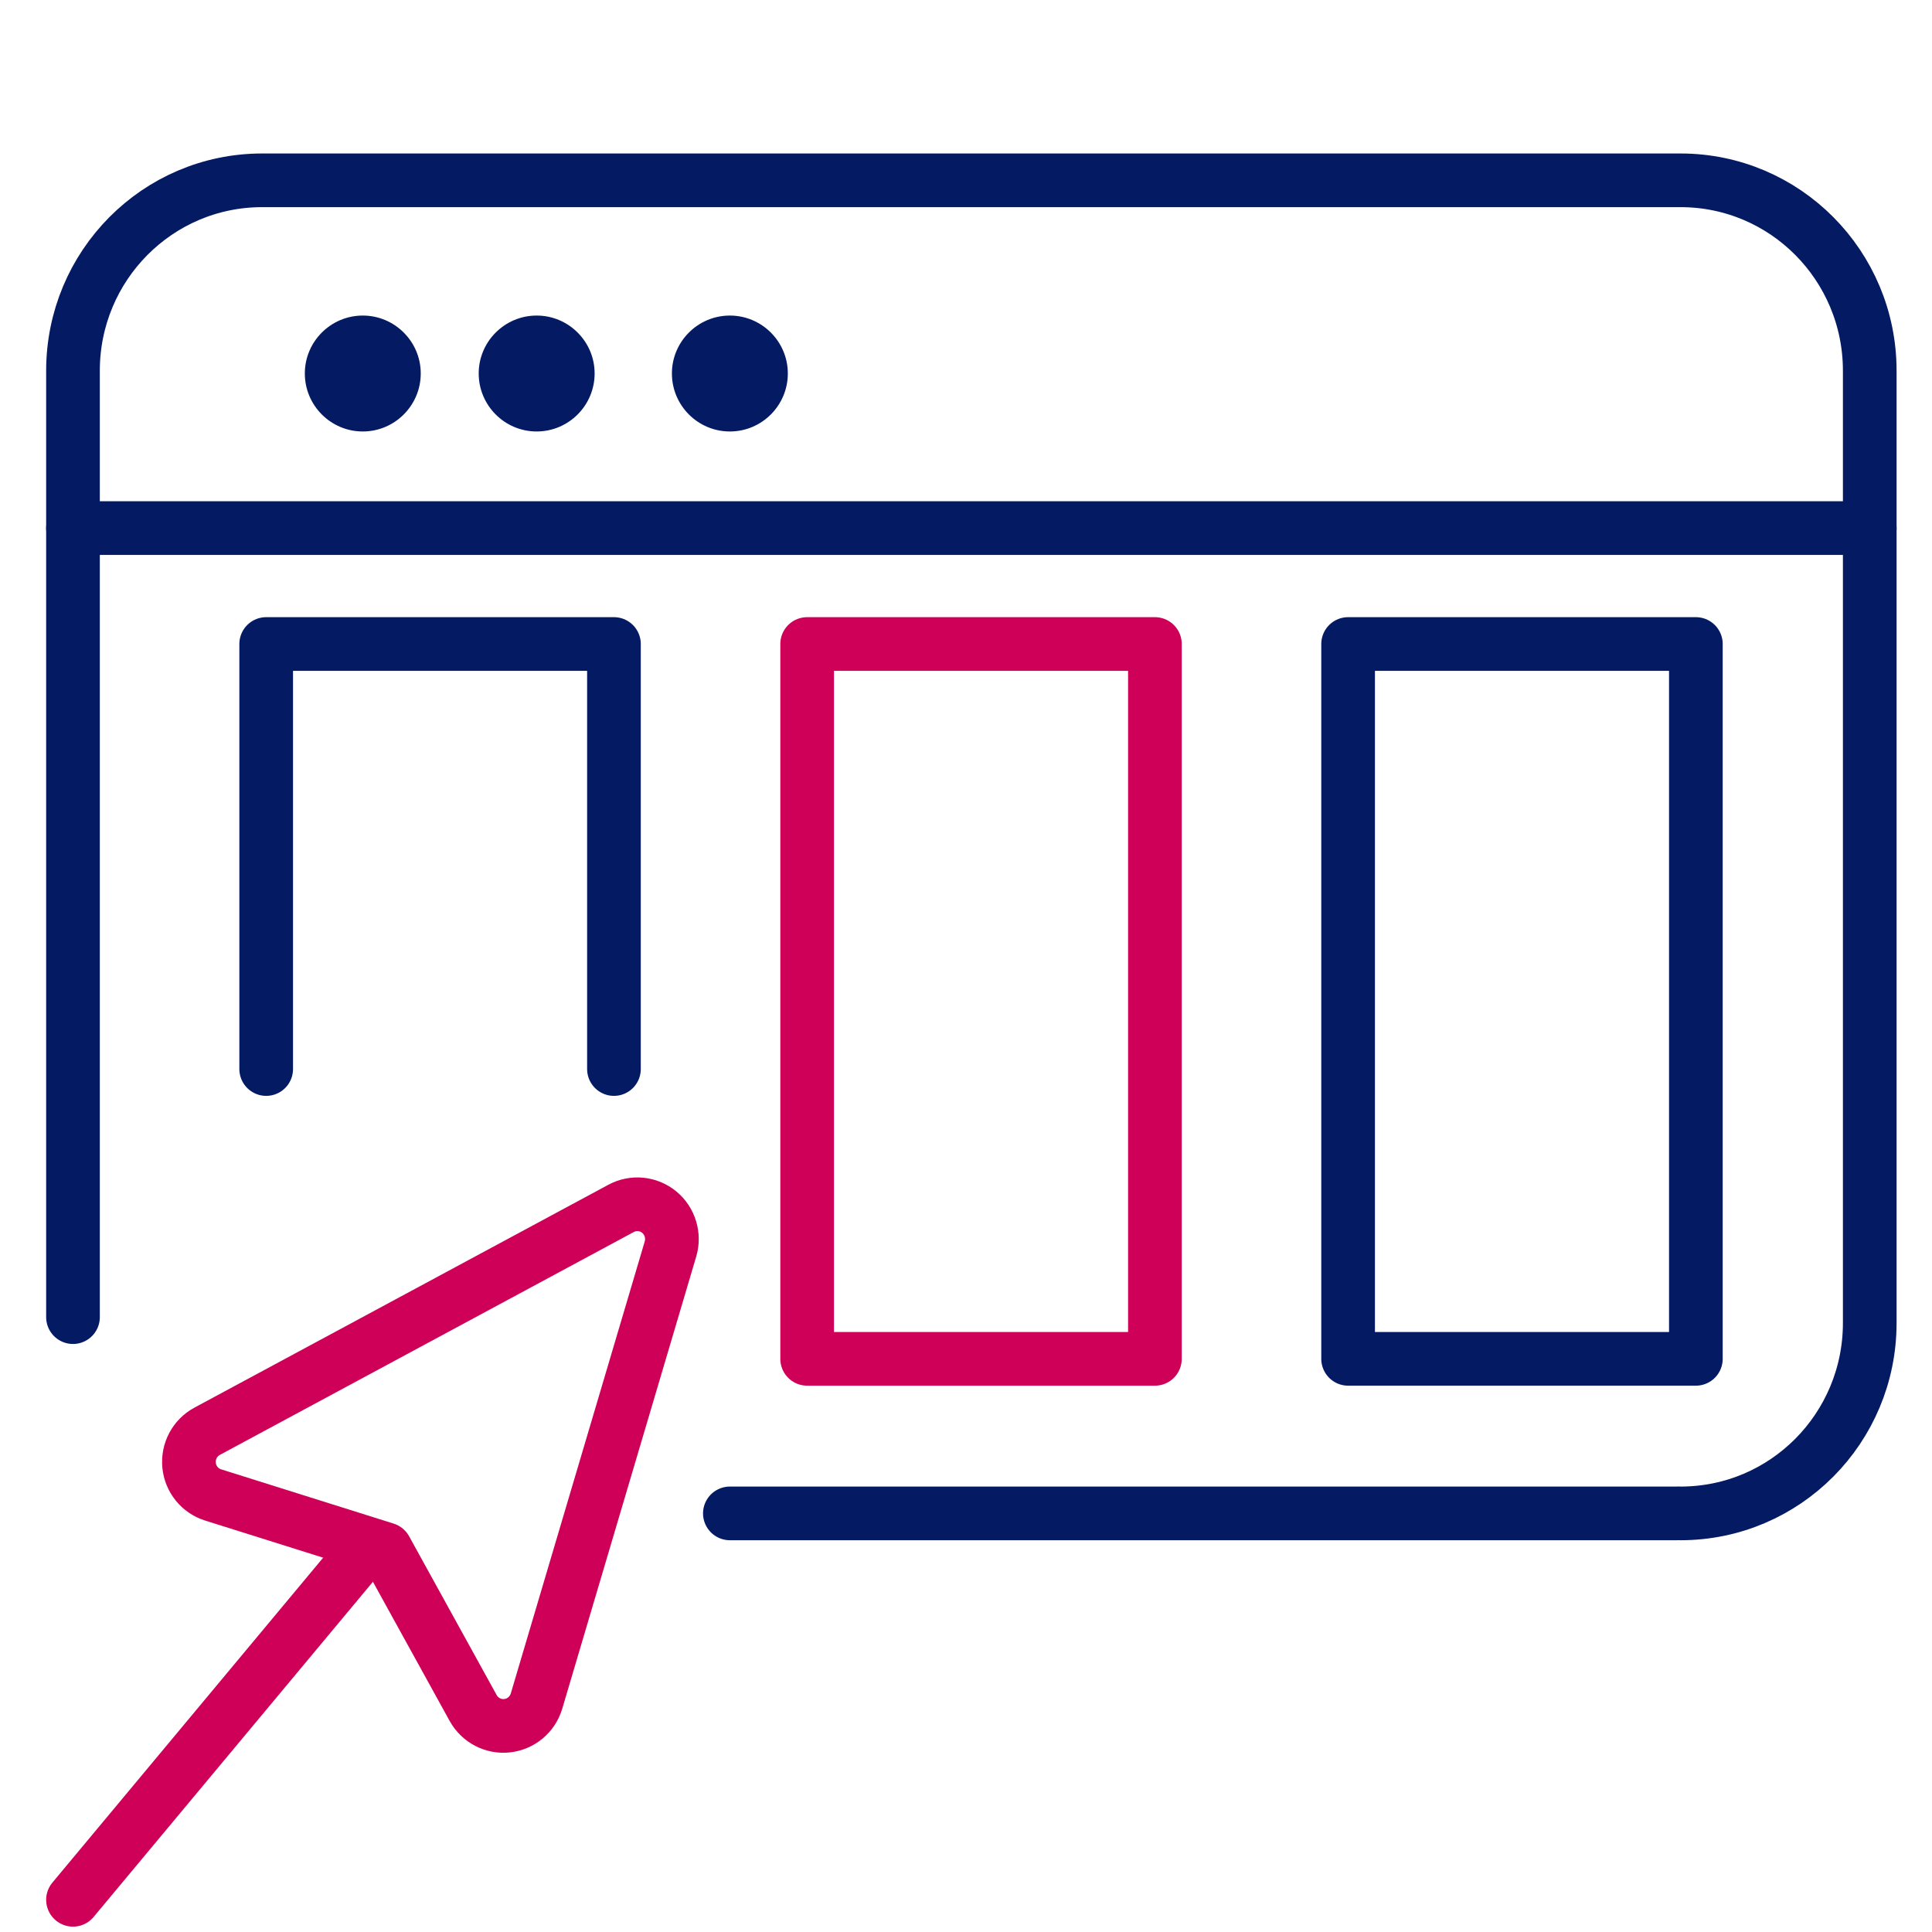
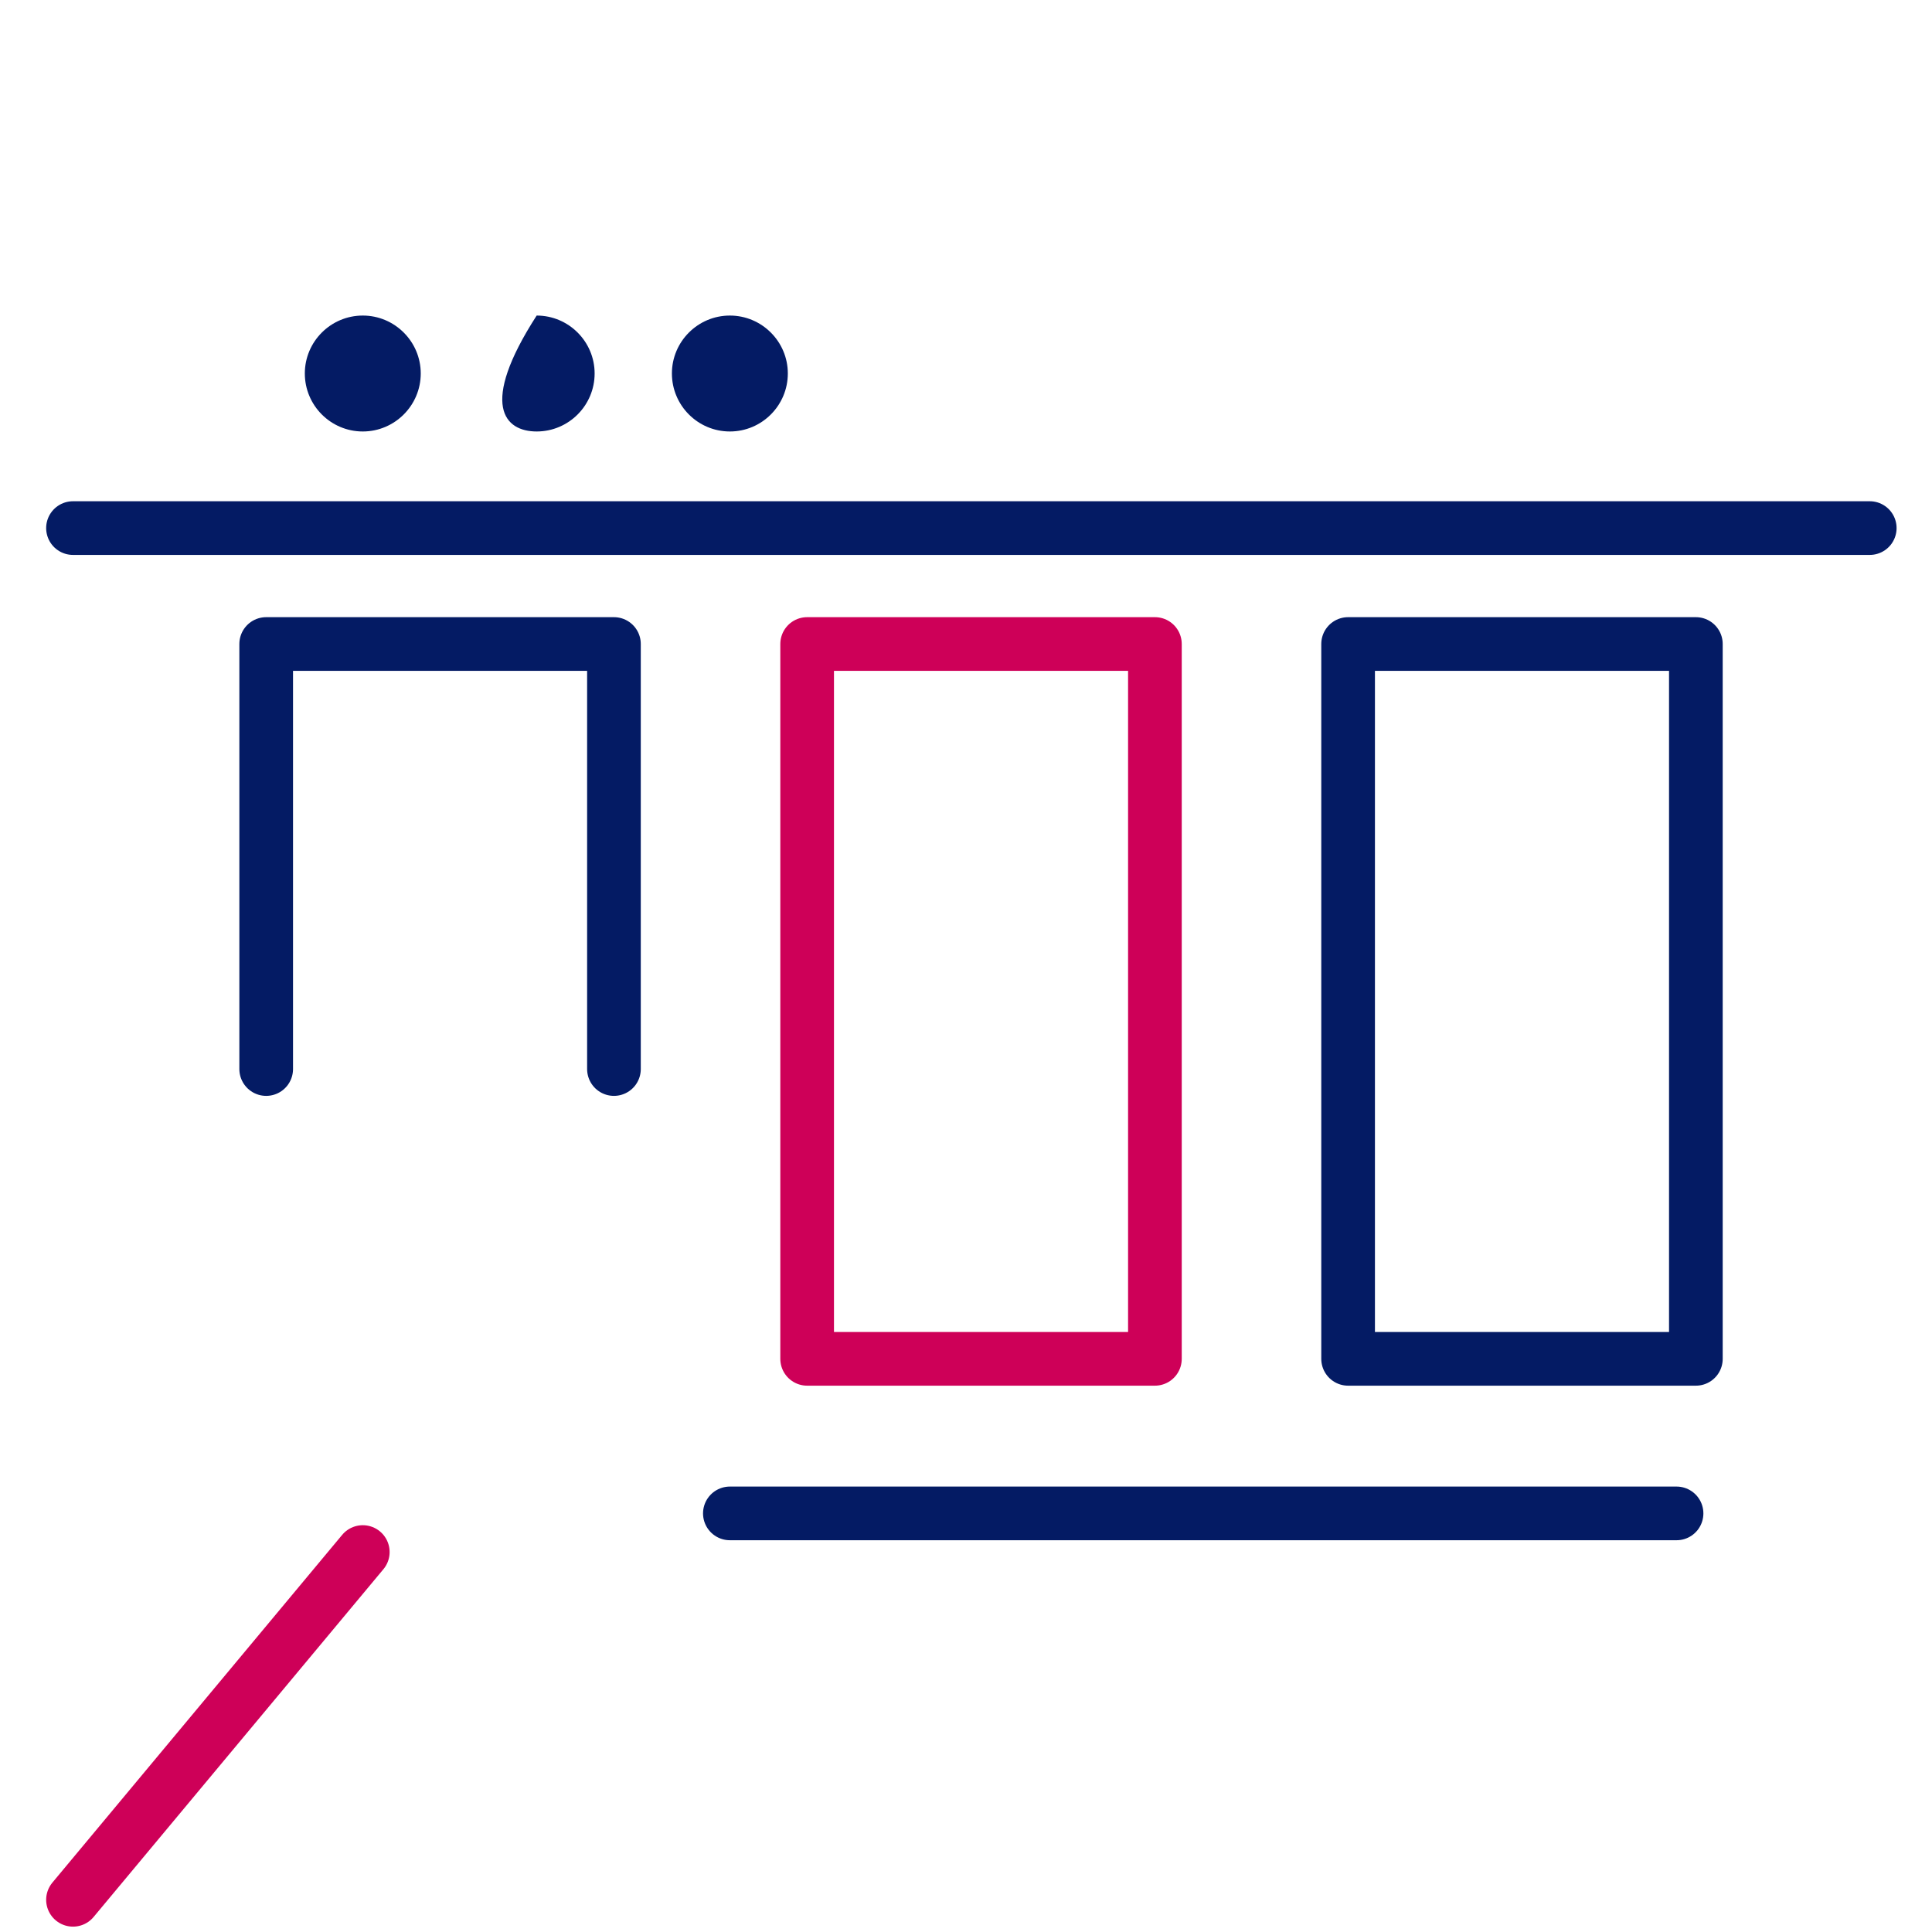
<svg xmlns="http://www.w3.org/2000/svg" xmlns:xlink="http://www.w3.org/1999/xlink" width="36px" height="36px" viewBox="0 0 36 36" version="1.1">
  <title>Relevant Content</title>
  <defs>
    <polygon id="path-1" points="0 32.76 34.2 32.76 34.2 0 0 0" />
  </defs>
  <g id="Relevant-Content" stroke="none" stroke-width="1" fill="none" fill-rule="evenodd">
    <g id="Group" transform="translate(1, 3)">
      <line x1="0.36" y1="32.4" x2="5.76" y2="25.92" id="Stroke-1" stroke="#CE0058" stroke-linecap="round" stroke-linejoin="round" />
-       <path d="M2.859,23.67 C2.631,23.793 2.499,24.041 2.523,24.301 C2.547,24.559 2.724,24.779 2.971,24.856 L6.185,25.867 L7.817,28.827 C7.943,29.054 8.193,29.185 8.449,29.156 C8.707,29.128 8.922,28.948 8.997,28.698 L11.494,20.271 C11.567,20.022 11.484,19.751 11.284,19.586 C11.082,19.42 10.801,19.393 10.572,19.517 L2.859,23.67 Z" id="Stroke-3" stroke="#CE0058" stroke-linecap="round" stroke-linejoin="round" />
      <line x1="0.36" y1="6.84" x2="33.84" y2="6.84" id="Stroke-5" stroke="#041B64" stroke-linecap="round" stroke-linejoin="round" />
-       <path d="M0.36,21.543 L0.36,3.908 C0.36,1.949 1.937,0.36 3.884,0.36 L30.315,0.36 C32.263,0.36 33.84,1.949 33.84,3.908 L33.84,21.652 C33.84,23.612 32.263,25.2 30.315,25.2" id="Stroke-7" stroke="#041B64" stroke-linecap="round" stroke-linejoin="round" />
      <line x1="30.24" y1="25.2" x2="12.6" y2="25.2" id="Stroke-9" stroke="#041B64" stroke-linecap="round" stroke-linejoin="round" />
      <mask id="mask-2" fill="white">
        <use xlink:href="#path-1" />
      </mask>
      <g id="Clip-12" />
      <polygon id="Stroke-11" stroke="#041B64" stroke-linecap="round" stroke-linejoin="round" mask="url(#mask-2)" points="24.12 22.32 30.6 22.32 30.6 9 24.12 9" />
      <polygon id="Stroke-13" stroke="#CE0058" stroke-linecap="round" stroke-linejoin="round" mask="url(#mask-2)" points="14.04 22.32 20.52 22.32 20.52 9 14.04 9" />
      <polyline id="Stroke-14" stroke="#041B64" stroke-linecap="round" stroke-linejoin="round" mask="url(#mask-2)" points="3.96 16.92 3.96 9 10.44 9 10.44 16.92" />
      <path d="M5.76,2.88 C5.164,2.88 4.68,3.365 4.68,3.959 C4.68,4.555 5.164,5.04 5.76,5.04 C6.355,5.04 6.84,4.555 6.84,3.959 C6.84,3.365 6.355,2.88 5.76,2.88" id="Fill-15" fill="#041B64" mask="url(#mask-2)" />
-       <path d="M9,2.88 C8.404,2.88 7.92,3.365 7.92,3.959 C7.92,4.555 8.404,5.04 9,5.04 C9.596,5.04 10.08,4.555 10.08,3.959 C10.08,3.365 9.596,2.88 9,2.88" id="Fill-16" fill="#041B64" mask="url(#mask-2)" />
+       <path d="M9,2.88 C7.92,4.555 8.404,5.04 9,5.04 C9.596,5.04 10.08,4.555 10.08,3.959 C10.08,3.365 9.596,2.88 9,2.88" id="Fill-16" fill="#041B64" mask="url(#mask-2)" />
      <path d="M12.6,2.88 C12.004,2.88 11.52,3.365 11.52,3.959 C11.52,4.555 12.004,5.04 12.6,5.04 C13.196,5.04 13.68,4.555 13.68,3.959 C13.68,3.365 13.196,2.88 12.6,2.88" id="Fill-17" fill="#041B64" mask="url(#mask-2)" />
    </g>
  </g>
</svg>